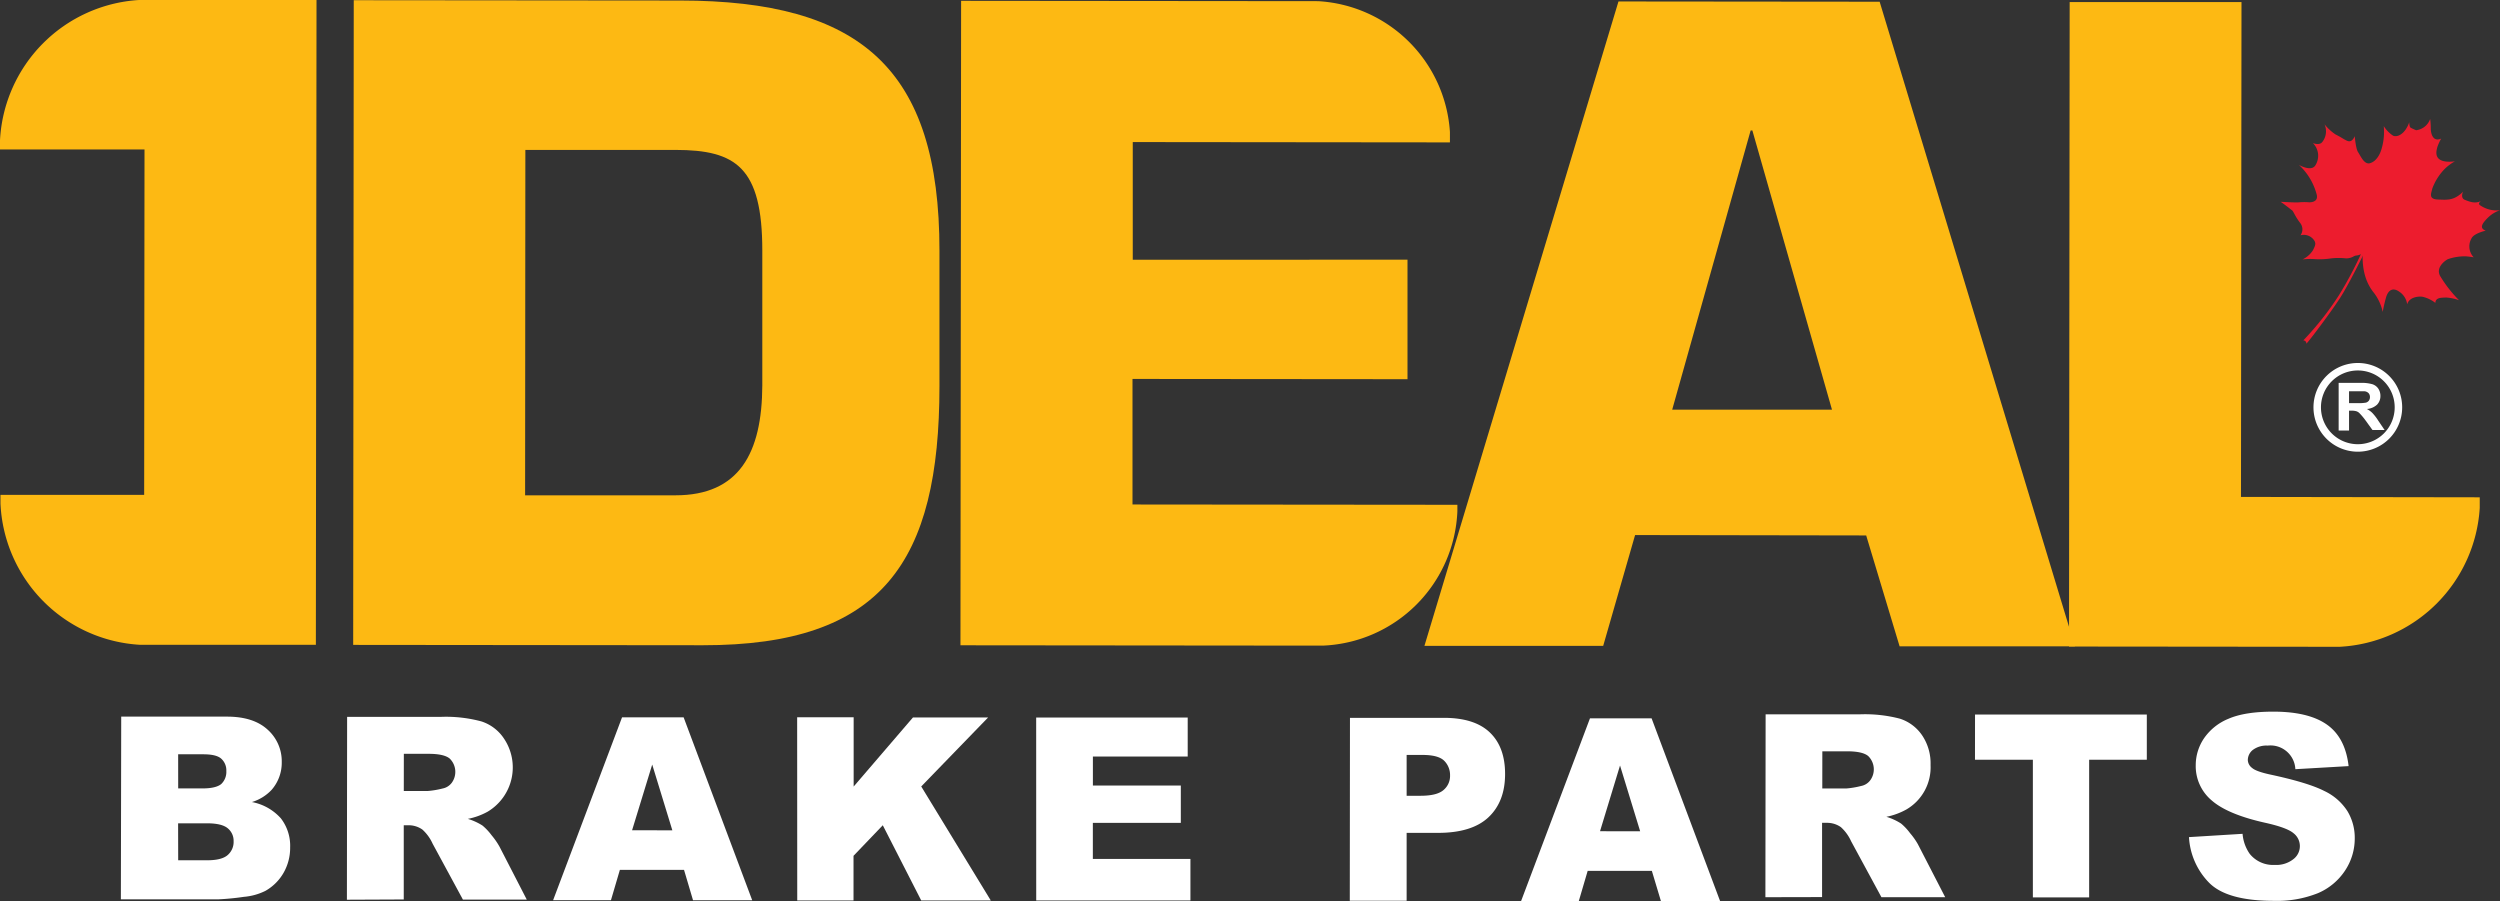
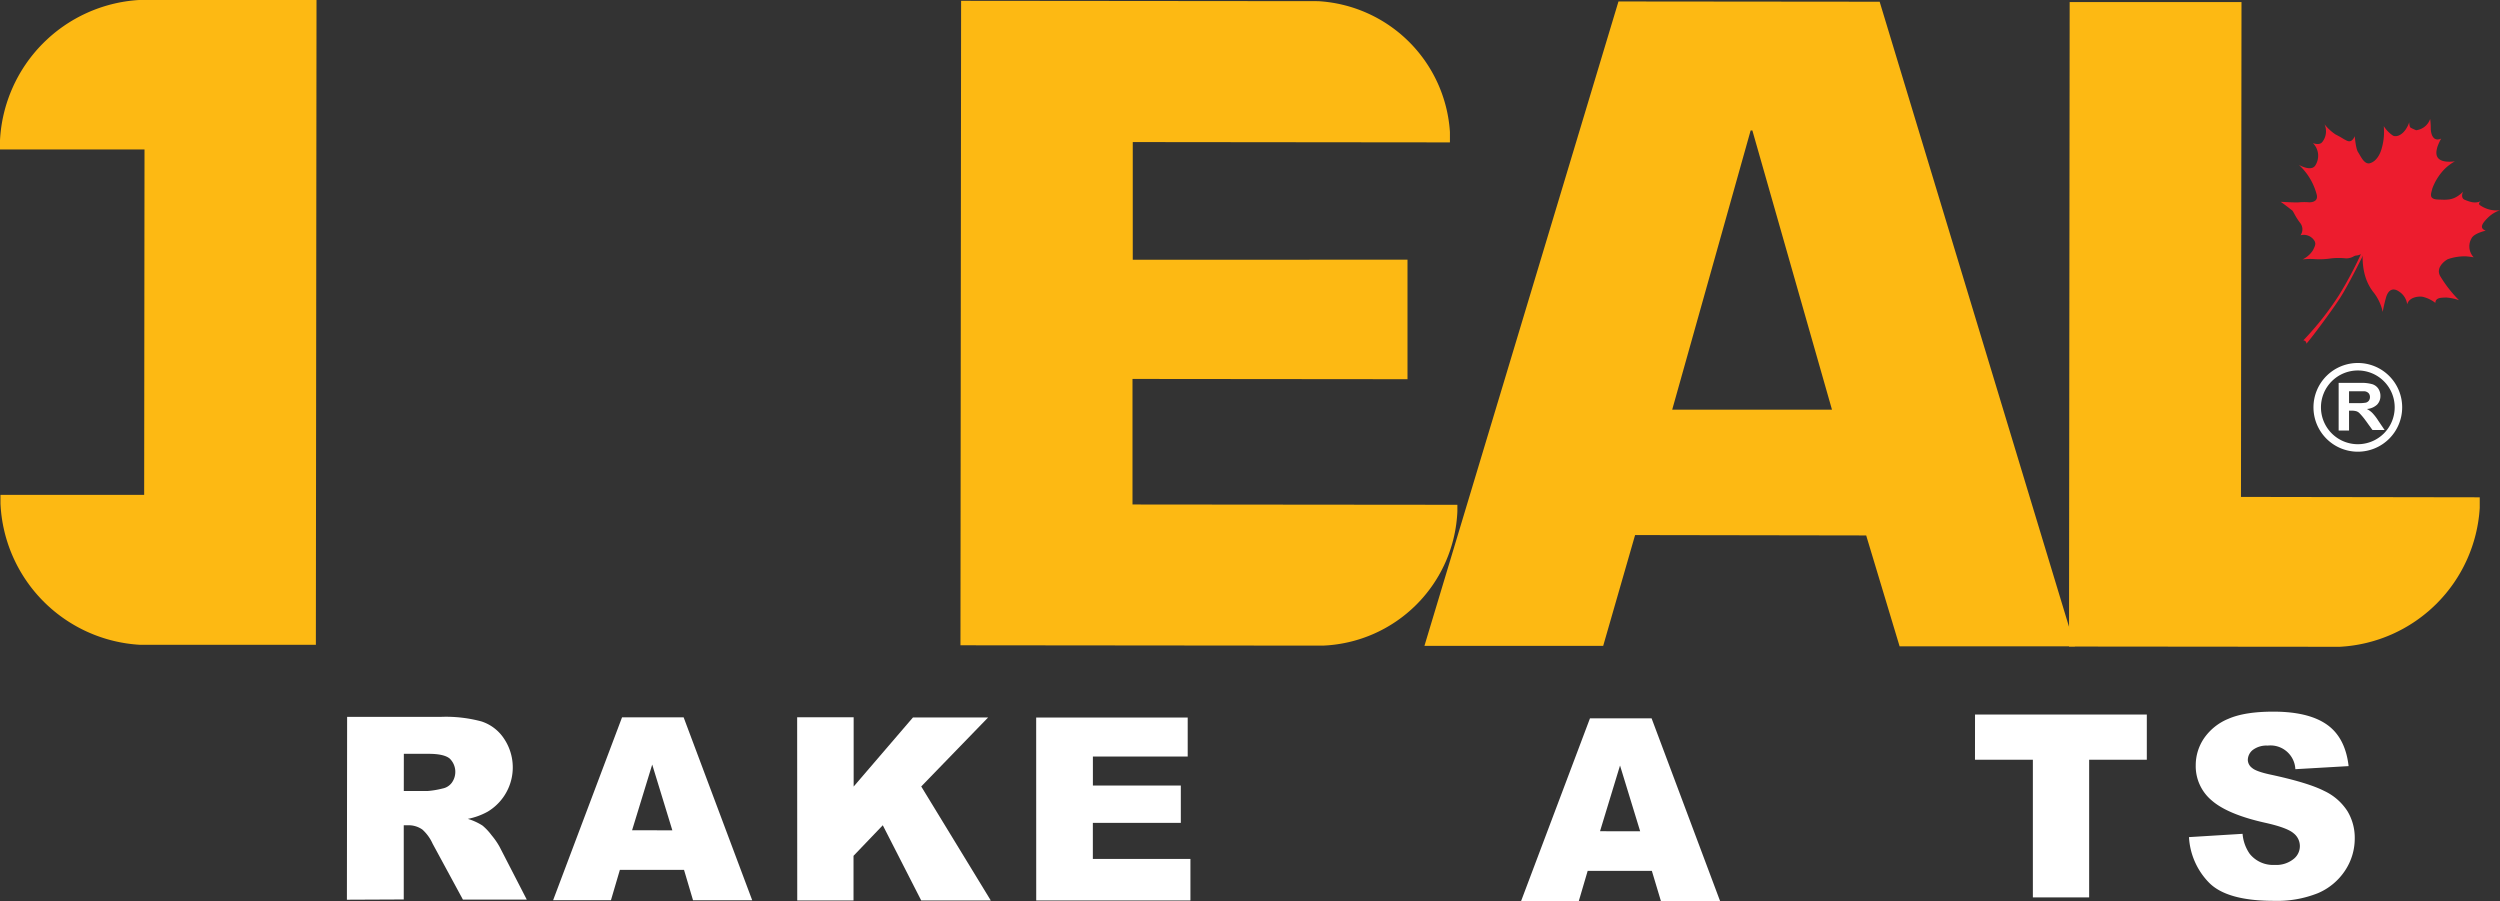
<svg xmlns="http://www.w3.org/2000/svg" viewBox="0 0 577.46 208.14">
  <rect x="0" y="0" width="577.46" height="208.14" fill="#333333" stroke="none" />
  <defs>
    <style>.cls-1{fill:#fff;}.cls-2{fill:#fdb913;}.cls-3{fill:#ed1c2e;}.cls-4{fill:none;stroke:#fff;stroke-width:1.73px;}</style>
  </defs>
  <g id="Layer_2" data-name="Layer 2">
    <g id="Layer_1-2" data-name="Layer 1">
-       <path class="cls-1" d="M28,165.53l24.44,0q6.1,0,9.37,3a9.79,9.79,0,0,1,3.27,7.49,9.51,9.51,0,0,1-2.34,6.42,10.33,10.33,0,0,1-4.56,2.82,11.89,11.89,0,0,1,6.7,3.77,10.35,10.35,0,0,1,2.14,6.7,11.62,11.62,0,0,1-1.54,5.91,11.15,11.15,0,0,1-4.18,4.14,13.76,13.76,0,0,1-5,1.38,57.83,57.83,0,0,1-5.85.57l-22.53,0Zm13.16,16.58h5.67c2,0,3.45-.34,4.26-1a3.86,3.86,0,0,0,1.19-3,3.63,3.63,0,0,0-1.19-2.88c-.8-.7-2.19-1-4.16-1H41.15Zm0,16.6h6.66c2.24,0,3.83-.39,4.75-1.19a4,4,0,0,0,1.39-3.21,3.73,3.73,0,0,0-1.37-3q-1.37-1.14-4.8-1.14H41.14Z" />
      <path class="cls-1" d="M80.13,207.82l.05-42.24,21.75,0a31.6,31.6,0,0,1,9.25,1.05,9.87,9.87,0,0,1,5.15,3.85,11.92,11.92,0,0,1-3.68,17,15.71,15.71,0,0,1-4.59,1.67,13.29,13.29,0,0,1,3.4,1.55,13.17,13.17,0,0,1,2.09,2.23,16.77,16.77,0,0,1,1.82,2.62l6.31,12.25H106.93l-7-12.92a9.86,9.86,0,0,0-2.36-3.26,5.5,5.5,0,0,0-3.2-1H93.26l0,17.14Zm13.14-25.11h5.5a20.18,20.18,0,0,0,3.46-.58,3.46,3.46,0,0,0,2.12-1.32,4.29,4.29,0,0,0-.47-5.59c-.87-.73-2.49-1.1-4.87-1.1H93.28Z" />
      <path class="cls-1" d="M158,200.93l-14.82,0-2.06,7H127.76l15.92-42.23,14.23,0,15.84,42.25H160.08Zm-2.7-9.14-4.65-15.19L146,191.78Z" />
      <path class="cls-1" d="M184.13,165.68l13.05,0v16l13.69-15.95,17.36,0-15.44,15.93L228.86,208l-16.07,0-8.88-17.38-6.76,7.06v10.31l-13,0Z" />
      <path class="cls-1" d="M239.34,165.74l35,0v9l-21.9,0v6.71l20.31,0v8.62l-20.32,0v8.33l22.54,0V208l-35.62,0Z" />
-       <path class="cls-1" d="M311.82,165.81l21.7,0q7.08,0,10.61,3.38t3.52,9.6q0,6.39-3.85,10t-11.75,3.59h-7.14l0,15.67H311.78Zm13.09,18h3.2q3.78,0,5.3-1.31a4.23,4.23,0,0,0,1.53-3.36,4.65,4.65,0,0,0-1.31-3.37q-1.33-1.38-5-1.39h-3.72Z" />
      <path class="cls-1" d="M381.55,201.15l-14.82,0-2.06,7H351.34l15.92-42.23,14.23,0,15.84,42.26-13.67,0Zm-2.7-9.14-4.65-15.19L369.58,192Z" />
-       <path class="cls-1" d="M407.78,207.24l.05-42.24,21.75,0a31.9,31.9,0,0,1,9.25,1,9.83,9.83,0,0,1,5.15,3.85,11.58,11.58,0,0,1,1.95,6.85A11.27,11.27,0,0,1,440.3,187a15.74,15.74,0,0,1-4.58,1.67,13.07,13.07,0,0,1,3.4,1.56,12.66,12.66,0,0,1,2.08,2.22A16.07,16.07,0,0,1,443,195l6.31,12.24H434.58l-7-12.92a9.86,9.86,0,0,0-2.36-3.26,5.5,5.5,0,0,0-3.19-1h-1.16v17.15Zm13.14-25.11h5.5a20.18,20.18,0,0,0,3.46-.58,3.43,3.43,0,0,0,2.12-1.32,4.29,4.29,0,0,0-.47-5.59c-.86-.73-2.48-1.1-4.87-1.1h-5.73Z" />
      <path class="cls-1" d="M456.2,165.05l39.68,0v10.43H482.56l0,31.81-13,0,0-31.81H456.19Z" />
      <path class="cls-1" d="M505.62,193.36,518,192.6a9.35,9.35,0,0,0,1.64,4.61,6.89,6.89,0,0,0,5.76,2.57,6.36,6.36,0,0,0,4.31-1.31,3.77,3.77,0,0,0,.07-6c-1-.86-3.18-1.68-6.68-2.45q-8.58-1.93-12.24-5.14a10.33,10.33,0,0,1-3.68-8.16,11.06,11.06,0,0,1,1.89-6.15,12.61,12.61,0,0,1,5.68-4.55q3.8-1.65,10.39-1.64,8.1,0,12.35,3t5,9.58l-12.3.71a5.75,5.75,0,0,0-6.39-5.45,5.26,5.26,0,0,0-3.43,1,3,3,0,0,0-1.16,2.35,2.38,2.38,0,0,0,1,1.82q.93.83,4.38,1.56,8.57,1.85,12.26,3.74a12.81,12.81,0,0,1,5.38,4.69,11.9,11.9,0,0,1,1.68,6.25,13.37,13.37,0,0,1-2.26,7.49,14.09,14.09,0,0,1-6.28,5.2,25.42,25.42,0,0,1-10.17,1.76q-10.79,0-14.92-4.17A16.3,16.3,0,0,1,505.62,193.36Z" />
      <path class="cls-1" d="M540.19,99.44v-11h5a9.1,9.1,0,0,1,2.76.3,2.63,2.63,0,0,1,1.38,1,3,3,0,0,1,.51,1.73,2.82,2.82,0,0,1-.78,2,3.88,3.88,0,0,1-2.35,1,5.22,5.22,0,0,1,1.28.93,11.64,11.64,0,0,1,1.36,1.78l1.45,2.14H548l-1.73-2.39A15,15,0,0,0,545,95.44a1.81,1.81,0,0,0-.72-.45,3.88,3.88,0,0,0-1.2-.13h-.49v4.59Zm2.4-6.33h1.77A9.86,9.86,0,0,0,546.5,93a1.33,1.33,0,0,0,.68-.47,1.35,1.35,0,0,0,.24-.82,1.29,1.29,0,0,0-.32-.9,1.53,1.53,0,0,0-.9-.43c-.19,0-.78,0-1.75,0h-1.86Z" />
-       <path class="cls-2" d="M81.71.05l75.42.07C198.61.17,217.05,15.67,217,58l0,31.15c0,40.69-13.16,59.93-54.64,59.89l-80.78-.08Zm39.58,114.36,34.73,0c14.68,0,20-9.7,20.06-25.38l0-31.15c0-19.26-6.13-23.23-20-23.25l-34.73,0Z" />
      <path class="cls-2" d="M377.68,123.59l-7.37,25.6-41.29,0L373.84.34,434.17.4l45.11,148.9-40.5,0-7.72-25.62Zm27.09-93.45h-.4L386.25,94.63l36.91,0Z" />
      <path class="cls-2" d="M32.11,0A34.24,34.24,0,0,0,0,32.38v2.14l33.38,0L33.3,114.3l-33.19,0v2a34.22,34.22,0,0,0,32.24,32.64l40.61,0L73.11,0Z" />
      <path class="cls-2" d="M261.59,116.53l0-29,63.52.06,0-27.61L261.65,60l0-27.18H266l68.91.07V30.47A32.37,32.37,0,0,0,304.47.27L222,.19l-.15,148.86,83.69.08a32.42,32.42,0,0,0,31.09-31V116.6Z" />
      <path class="cls-2" d="M517.63,114.78,517.75.48l-39.69,0-.15,148.86,62.49.06a34.22,34.22,0,0,0,32.38-32.09v-2.44Z" />
      <path class="cls-3" d="M545.44,58.46l.49-.19,0,.49s-3.27,6.7-5.32,9.92-7,9.79-7.87,10.71a.73.73,0,0,0-.71-.77,68.53,68.53,0,0,0,8.28-10.51A88.72,88.72,0,0,0,545.44,58.46Z" />
      <path class="cls-3" d="M545.73,58.55a7.5,7.5,0,0,1-.92.37c-.54.18-.61,0-1.15.3a3.41,3.41,0,0,1-1.79.46,15.74,15.74,0,0,0-3.4,0,17.34,17.34,0,0,1-3.55.19,15.63,15.63,0,0,0-3.06.05,5.88,5.88,0,0,0,2.37-2.08c.67-1.28.65-1.56.43-2.11a2.88,2.88,0,0,0-3.28-1.38,2.37,2.37,0,0,0-.11-2.89c-1.17-1.54-1.54-2.66-1.81-2.85s-1.79-1.42-2.68-2c0,0,3.55.22,4.29.12a13.94,13.94,0,0,1,2.34,0c.25,0,2.27,0,1.67-1.94A14.21,14.21,0,0,0,531,38.08s2.73,1.6,3.75.21a4.13,4.13,0,0,0-.51-5.24s1.52.63,2.18-.26a4,4,0,0,0,.51-4.08,11.06,11.06,0,0,0,2.55,2.35c1.16.58,1.75,1,2.24,1.25s1.41.9,2.19-.85c0,0,.23,2.91.77,3.69s1.38,2.88,2.69,2.56,2.33-1.75,2.79-3.52a13.82,13.82,0,0,0,.45-5.06,7.28,7.28,0,0,0,2.17,2.22c1,.42,2.76-.39,3.72-3.1,0,0,0,1.12.35,1.26a13.11,13.11,0,0,0,1.23.57,3.91,3.91,0,0,0,3.25-2.61,17.12,17.12,0,0,1,.14,2.24c0,.57.22,3.23,2.4,2.31a11,11,0,0,0-.9,2c-.07.49-1.46,3.91,4.08,3.25a10.33,10.33,0,0,0-3,2.45,12.86,12.86,0,0,0-2.23,3.84c-.19,1-1,2.43,1.24,2.52s3.76.3,5.88-1.81c0,0-.74,1.45.42,1.9s2.34.93,3.73.26c0,0-1,.61-.08,1.08a6.7,6.7,0,0,0,4.47,1.05,7.24,7.24,0,0,0-2.76,1.67c-1.24,1.23-2.21,2.45-.55,3.05,0,0-2.6.57-3.23,1.68a3.67,3.67,0,0,0,.44,4.47s-.9-.15-1.79-.22a11.93,11.93,0,0,0-4.22.67c-.76.43-2.84,2-1.69,3.95A29.56,29.56,0,0,0,568,69.35a10.85,10.85,0,0,0-3-.63c-1,.06-2.43-.06-2.47,1.25a7.49,7.49,0,0,0-3-1.43c-1.41-.16-3.16.34-3.51,1.77a4.09,4.09,0,0,0-1.77-2.89c-1.71-1.26-2.66-.13-3.06,1.11a33.64,33.64,0,0,0-.82,3.52,11.1,11.1,0,0,0-2-4.37C546.88,65.85,545.59,63.14,545.73,58.55Z" />
      <path class="cls-4" d="M554,94.1a9.38,9.38,0,1,1-9.37-9.39A9.37,9.37,0,0,1,554,94.1Z" />
    </g>
  </g>
</svg>